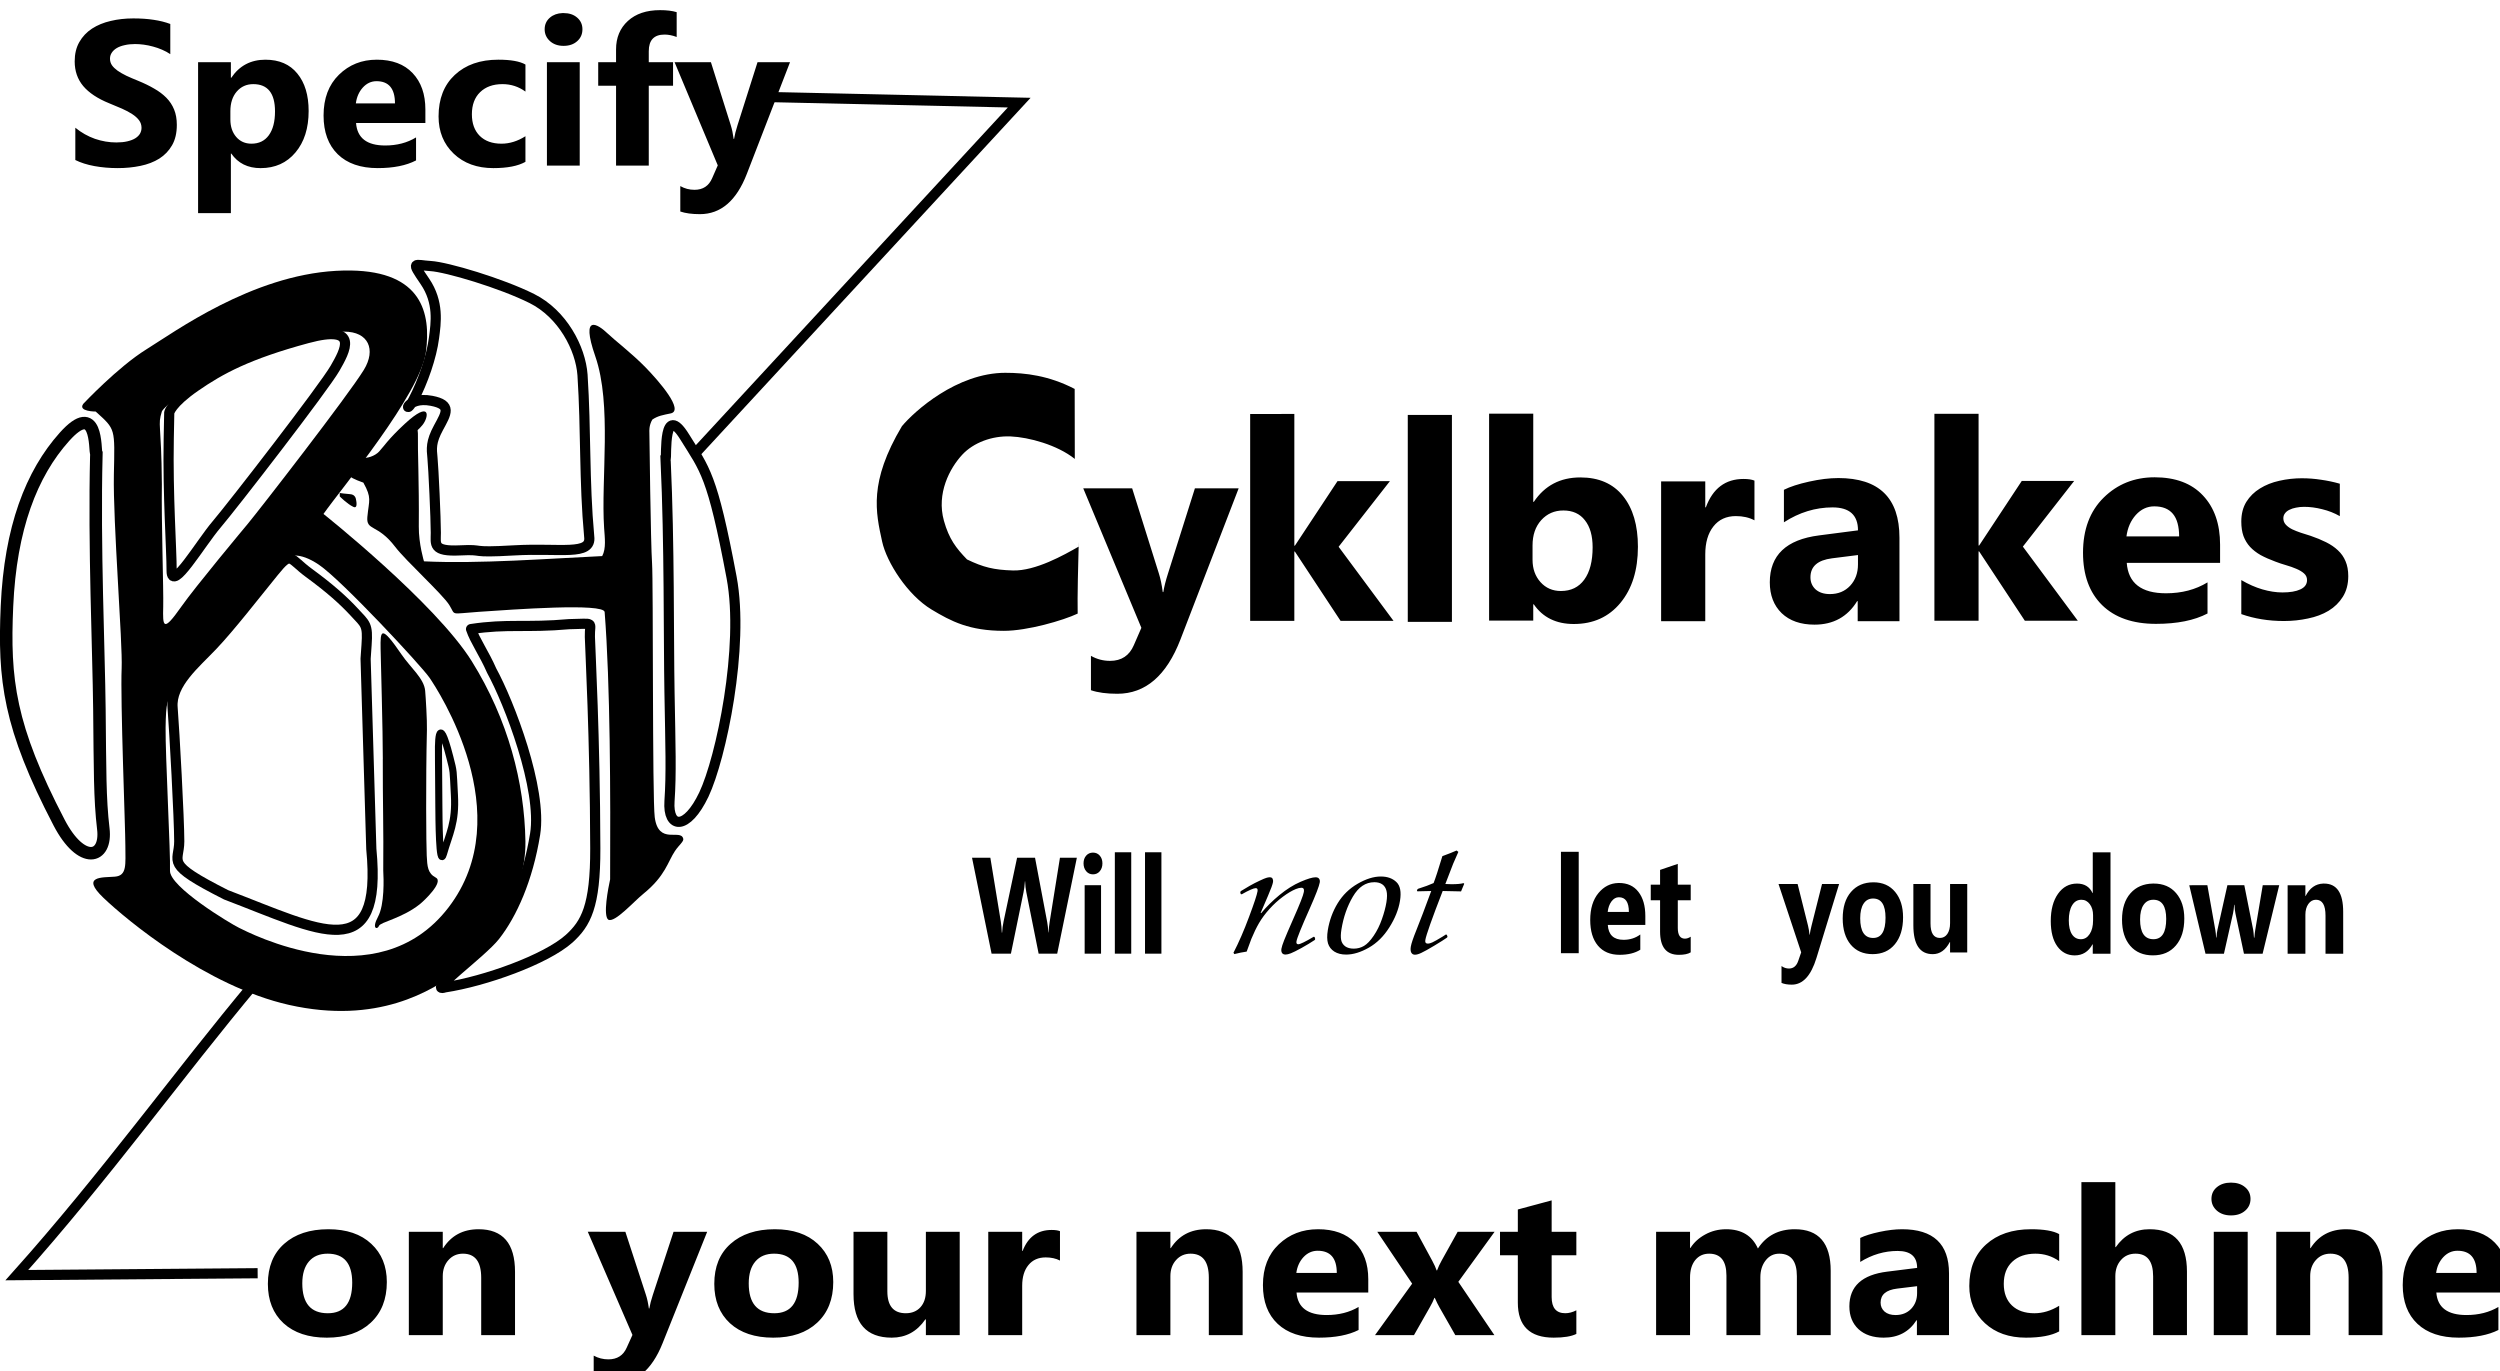
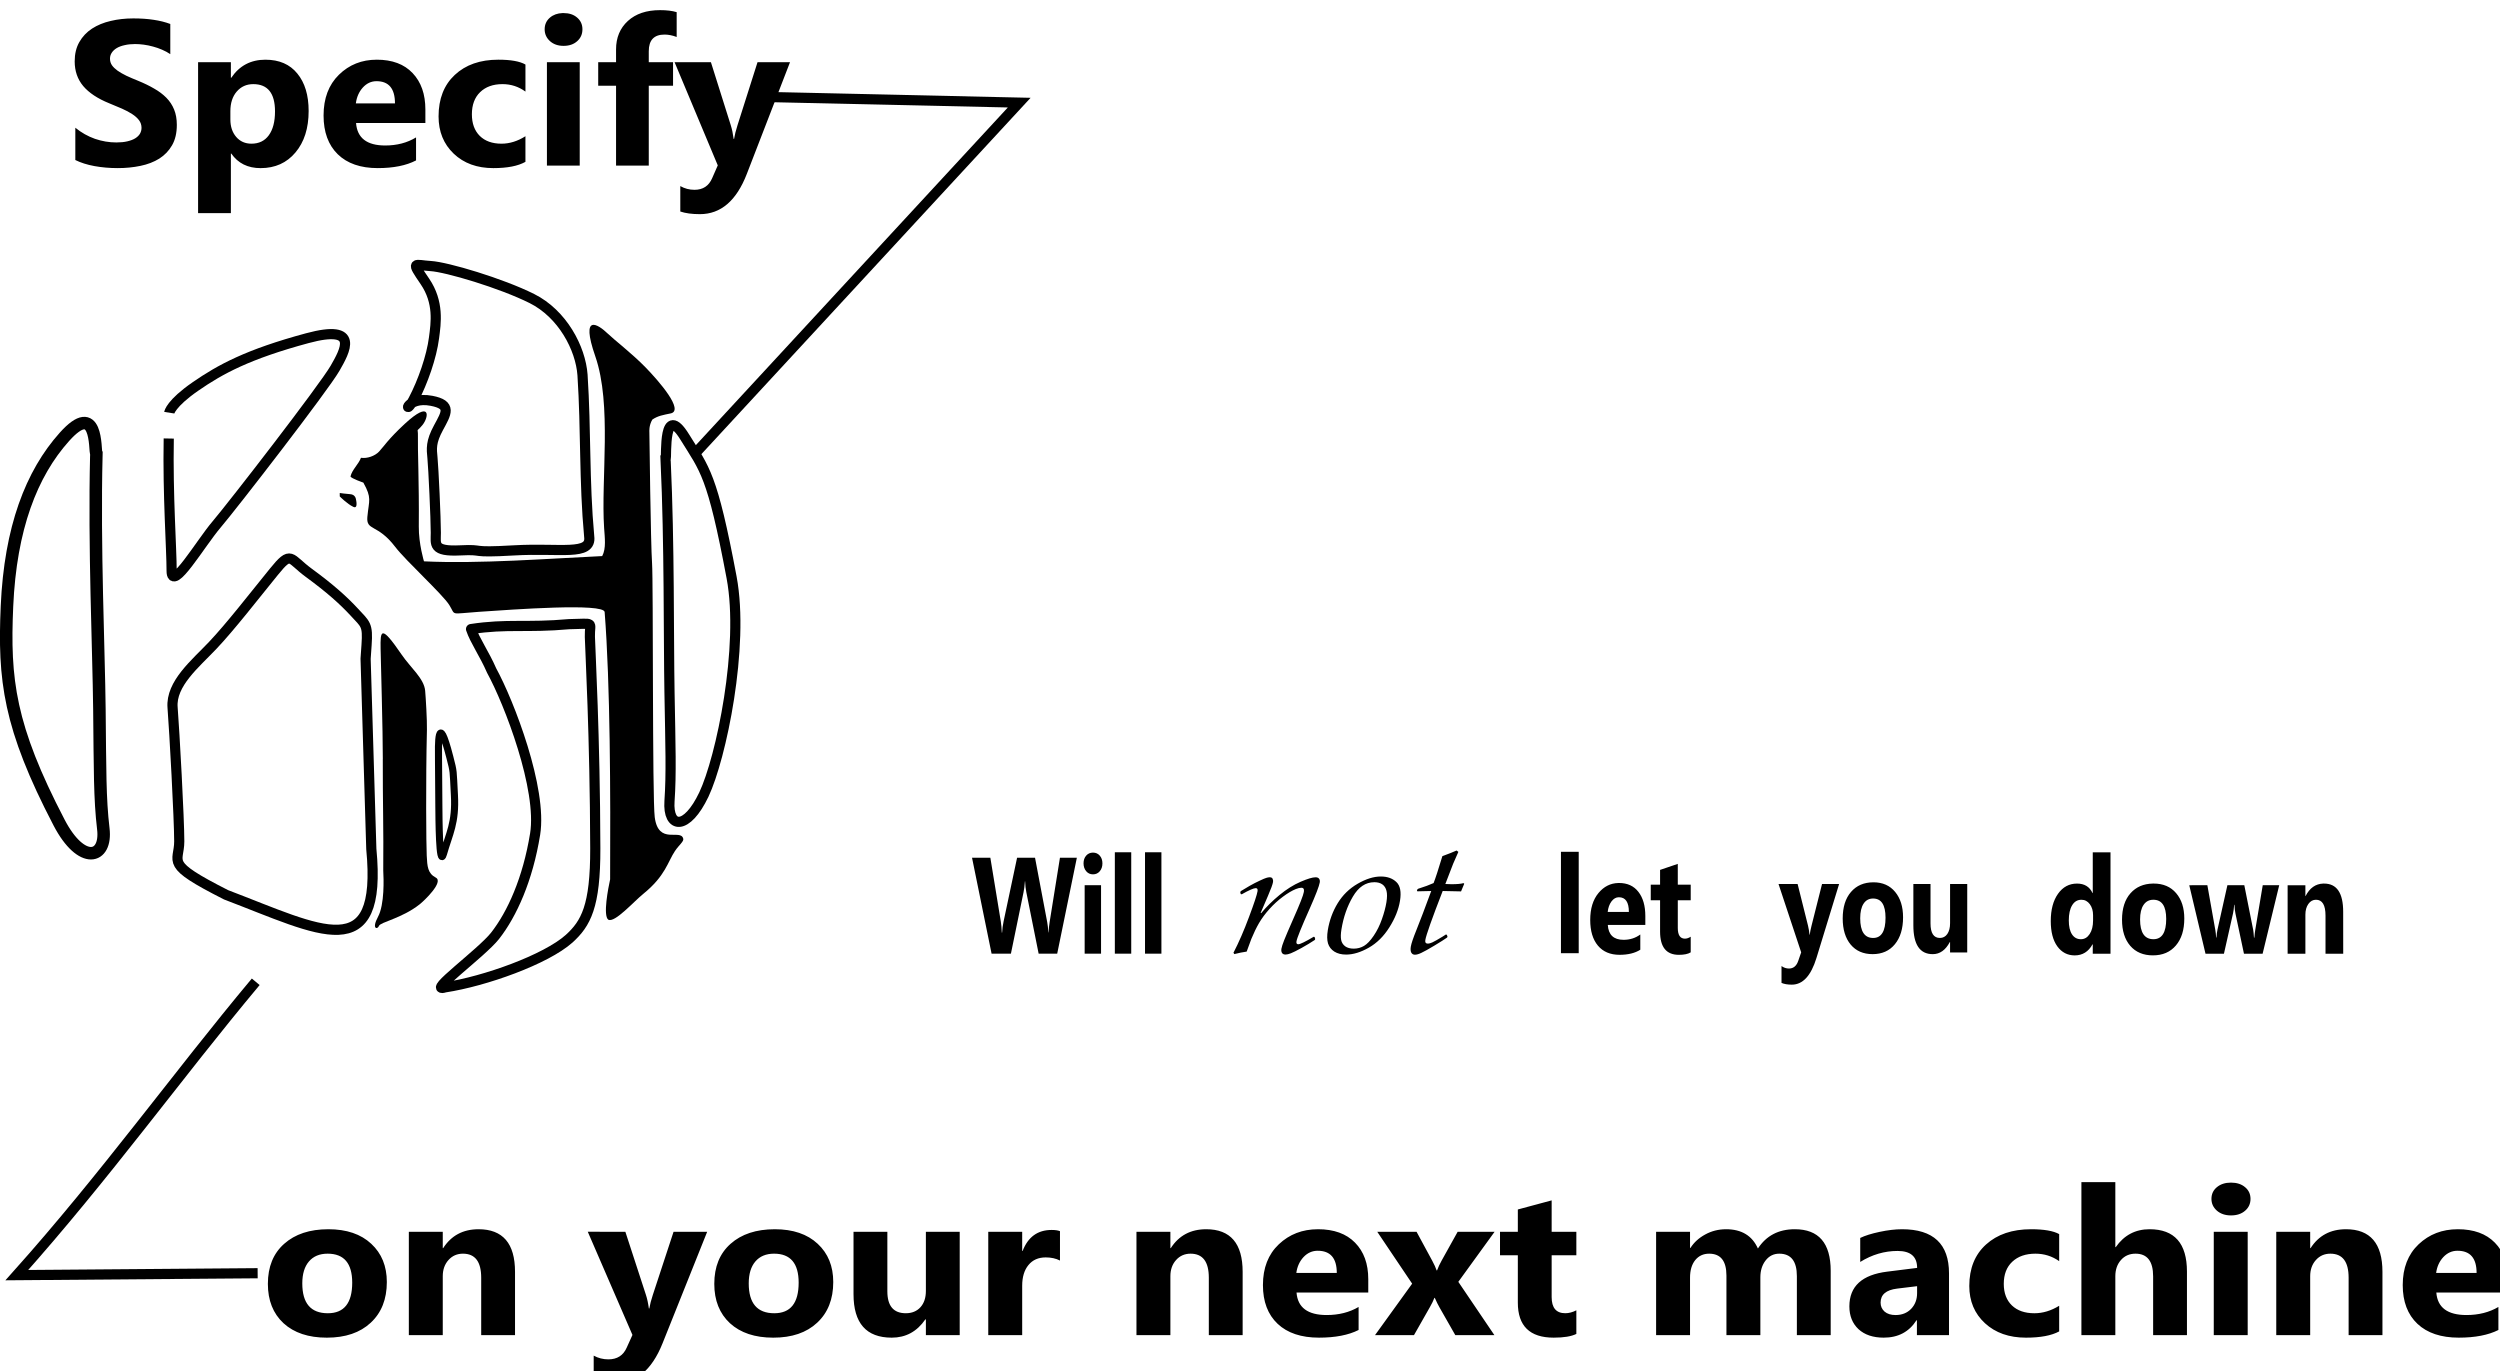
<svg xmlns="http://www.w3.org/2000/svg" xmlns:ns1="http://www.inkscape.org/namespaces/inkscape" xmlns:ns2="http://sodipodi.sourceforge.net/DTD/sodipodi-0.dtd" width="65.187mm" height="35.759mm" viewBox="0 0 65.187 35.759" version="1.1" id="svg5" ns1:version="1.1.1 (3bf5ae0d25, 2021-09-20)" ns2:docname="cyklbrakes.svg">
  <ns2:namedview id="namedview7" pagecolor="#505050" bordercolor="#ffffff" borderopacity="1" ns1:pageshadow="0" ns1:pageopacity="0" ns1:pagecheckerboard="1" ns1:document-units="mm" showgrid="false" ns1:zoom="5.341457" ns1:cx="123.18736" ns1:cy="67.490948" ns1:window-width="1920" ns1:window-height="1013" ns1:window-x="-9" ns1:window-y="-9" ns1:window-maximized="1" ns1:current-layer="layer2" showguides="true" ns1:guide-bbox="true" ns1:snap-global="false" />
  <defs id="defs2">
    <clipPath clipPathUnits="userSpaceOnUse" id="clipPath962">
      <rect style="fill:none;fill-rule:evenodd;stroke:#000000;stroke-width:0.272px;stroke-linecap:butt;stroke-linejoin:miter;stroke-opacity:1" id="rect964" width="68.966" height="40.582" x="82.124" y="190.24" />
    </clipPath>
  </defs>
  <g ns1:groupmode="layer" id="layer2" ns1:label="Logo" style="display:inline;opacity:1" transform="translate(-69.152,-167.7)">
    <path style="display:inline;opacity:1;fill:#000000;fill-rule:evenodd;stroke:none;stroke-width:0.079;stroke-linecap:butt;stroke-linejoin:miter;stroke-miterlimit:4;stroke-dasharray:none;stroke-opacity:1" d="m 78.731,181.173 c -0.035,0.382 0.259,0.173 0.728,0.789 0.273,0.359 1.233,1.233 1.409,1.515 0.176,0.282 -0.009,0.229 0.775,0.176 0.89,-0.06 3.256,-0.235 3.275,0.006 0.147,1.868 0.154,4.771 0.143,6.97 -0.048,0.217 -0.192,0.949 -0.047,1.053 0.172,0.083 0.656,-0.468 0.914,-0.677 0.577,-0.468 0.635,-0.834 0.824,-1.116 0.105,-0.156 0.237,-0.251 0.215,-0.321 -0.066,-0.268 -0.647,0.178 -0.743,-0.56 -0.065,-0.494 -0.035,-6.131 -0.07,-6.625 -0.035,-0.493 -0.07,-3.418 -0.07,-3.418 0,0 -0.016,-0.171 0.078,-0.325 0.146,-0.099 0.278,-0.118 0.477,-0.16 0.36,-0.075 -0.3,-0.837 -0.661,-1.207 -0.35,-0.358 -0.807,-0.708 -0.987,-0.881 -0.238,-0.229 -0.714,-0.546 -0.317,0.599 0.439,1.266 0.145,3.193 0.23,4.475 0.017,0.254 0.057,0.535 -0.05,0.734 -1.38,0.064 -3.214,0.207 -4.647,0.137 0,0 -0.139,-0.454 -0.135,-0.909 0.01,-1.167 -0.032,-2.024 -0.023,-2.341 0.007,-0.268 -0.062,-0.088 0.115,-0.3 0.176,-0.211 0.232,-0.673 -0.458,-0.035 -0.43,0.398 -0.559,0.605 -0.669,0.722 -0.112,0.119 -0.313,0.187 -0.473,0.163 -0.063,0.17 -0.233,0.311 -0.273,0.487 0.018,0.052 0.335,0.16 0.335,0.16 0.227,0.408 0.146,0.453 0.106,0.884 z" id="path1612" ns2:nodetypes="sssssccsscssccsssssccssssscccs" />
    <path style="display:inline;fill:#000000;fill-rule:evenodd;stroke:none;stroke-width:0.027;stroke-linecap:butt;stroke-linejoin:miter;stroke-miterlimit:4;stroke-dasharray:none;stroke-opacity:1" d="m 78.011,180.644 c 0,0 0.193,0.196 0.353,0.272 0.134,0.064 0.07,-0.192 0.07,-0.192 0,0 -0.008,-0.132 -0.155,-0.139 -0.09,-0.004 -0.268,-0.03 -0.268,-0.03 z" id="path12198" ns2:nodetypes="cscscc" />
-     <path id="path17508" style="opacity:1;fill:#000000;fill-rule:evenodd;stroke:none;stroke-width:1px;stroke-linecap:butt;stroke-linejoin:miter;stroke-opacity:1" d="m 295.473,659.447 c -0.463,-0.007 -0.953,0.004 -1.471,0.033 -8.287,0.471 -15.818,5.968 -18.646,7.723 -2.814,1.746 -6.215,5.367 -6.215,5.367 -0.547,0.763 1.225,0.754 1.225,0.754 1.978,1.789 1.883,1.6 1.789,6.215 -0.094,4.614 0.872,16.585 0.766,19.033 -0.138,3.187 0.365,15.717 0.365,17.506 0,1.789 0.187,2.918 -1.037,3.012 -1.224,0.094 -3.389,-0.094 -1.129,2.072 2.26,2.166 10.13,8.712 18.27,10.547 8.67,1.955 14.04,-1.356 16.762,-3.389 2.251,-1.681 6.592,-6.97 6.498,-12.715 -0.094,-5.744 -1.695,-11.959 -5.273,-17.703 -3.579,-5.744 -14.598,-14.502 -14.598,-14.502 1.789,-2.543 9.511,-11.772 10.076,-15.916 0.53,-3.885 -0.43,-7.934 -7.381,-8.037 z m -0.656,6.016 c 2.389,-0.009 3.155,1.764 1.938,3.756 -1.543,2.524 -10.301,13.804 -11.42,15.15 -0.376,0.453 -5.163,6.184 -6.566,8.184 -1.792,2.554 -1.808,1.911 -1.758,-0.027 0.043,-1.681 -0.192,-8.459 -0.133,-12.053 -0.049,-6.196 -0.436,-5.726 0,-7.158 0.251,-0.519 2.587,-2.384 4.895,-3.596 5.151,-2.705 8.156,-3.601 12.252,-4.195 0.281,-0.041 0.546,-0.06 0.793,-0.061 z m -4.812,22.029 c 0.571,0.012 1.332,0.234 2.322,0.904 2.264,1.532 10.088,9.956 10.887,11.121 0.799,1.165 8.89,13.451 1.865,22.607 -7.025,9.156 -19.777,2.398 -20.609,1.998 -0.832,-0.4 -6.86,-4.029 -6.793,-5.627 0.067,-1.598 -0.465,-11.454 -0.432,-14.051 0.033,-2.597 0.2,-2.729 0.633,-3.195 0.433,-0.466 9.422,-11.354 10.787,-13.252 0.187,-0.187 0.606,-0.521 1.34,-0.506 z" transform="scale(0.265)" ns2:nodetypes="sssccssssssssscssssscsccssssssssssscs" />
    <path style="opacity:1;fill:#000000;fill-rule:evenodd;stroke:none;stroke-width:0;stroke-linecap:butt;stroke-linejoin:miter;stroke-miterlimit:4;stroke-dasharray:none;stroke-opacity:1" d="m 79.134,187.49 c 0.002,-0.69 -0.054,-2.622 -0.058,-2.876 -0.007,-0.476 0.002,-0.645 0.555,0.164 0.228,0.333 0.579,0.614 0.607,0.933 0.015,0.169 0.052,0.764 0.046,1.02 -0.032,1.346 -0.019,3.006 -0.005,3.28 0.014,0.283 0.025,0.461 0.237,0.573 0.212,0.112 -0.301,0.601 -0.424,0.698 -0.463,0.365 -1.022,0.461 -1.059,0.561 -0.037,0.1 -0.199,0.087 -0.025,-0.237 0.174,-0.324 0.149,-0.997 0.137,-1.208 0.011,-1.048 -0.015,-1.82 -0.012,-2.906 z" id="path25329" ns2:nodetypes="sssssssssscs" />
    <path style="opacity:1;fill:none;fill-rule:evenodd;stroke:#000000;stroke-width:0.185;stroke-linecap:butt;stroke-linejoin:miter;stroke-miterlimit:4;stroke-dasharray:none;stroke-opacity:1" d="m 80.595,188.706 c 0.002,0.315 0.009,1.65 0.12,1.26 0.152,-0.535 0.326,-0.809 0.286,-1.535 -0.037,-0.669 -0.014,-0.579 -0.119,-0.986 -0.324,-1.265 -0.299,-0.298 -0.296,0.054 z" id="path27252" ns2:nodetypes="ssssss" />
    <path style="fill:none;fill-rule:evenodd;stroke:#000000;stroke-width:0.265px;stroke-linecap:butt;stroke-linejoin:round;stroke-opacity:1" d="m 81.967,185.177 c 0.467,0.851 1.328,3.098 1.138,4.273 -0.19,1.177 -0.602,2.087 -1.045,2.652 -0.353,0.449 -1.803,1.5 -1.307,1.344 1.042,-0.159 2.629,-0.725 3.239,-1.269 0.436,-0.397 0.686,-0.839 0.682,-2.357 -0.008,-2.943 -0.131,-5.125 -0.141,-5.515 -0.01,-0.413 0.155,-0.34 -0.542,-0.33 -1.108,0.1 -1.614,-0.017 -2.557,0.128 0.097,0.293 0.354,0.659 0.533,1.073 z" id="path29846" ns2:nodetypes="cssccssccc" />
-     <path style="opacity:1;fill:none;fill-rule:evenodd;stroke:#000000;stroke-width:0.265px;stroke-linecap:butt;stroke-linejoin:miter;stroke-opacity:1" d="m 73.552,179.134 c -0.027,1.472 0.075,2.878 0.075,3.451 0,0.573 0.747,-0.71 1.171,-1.208 0.424,-0.498 2.798,-3.566 3.09,-4.074 0.261,-0.454 0.66,-1.159 -0.723,-0.785 -1.554,0.42 -2.267,0.81 -2.915,1.258 -0.648,0.448 -0.685,0.685 -0.685,0.685 z" id="path34934" ns2:nodetypes="sssssscs" />
+     <path style="opacity:1;fill:none;fill-rule:evenodd;stroke:#000000;stroke-width:0.265px;stroke-linecap:butt;stroke-linejoin:miter;stroke-opacity:1" d="m 73.552,179.134 c -0.027,1.472 0.075,2.878 0.075,3.451 0,0.573 0.747,-0.71 1.171,-1.208 0.424,-0.498 2.798,-3.566 3.09,-4.074 0.261,-0.454 0.66,-1.159 -0.723,-0.785 -1.554,0.42 -2.267,0.81 -2.915,1.258 -0.648,0.448 -0.685,0.685 -0.685,0.685 " id="path34934" ns2:nodetypes="sssssscs" />
    <path style="opacity:1;fill:none;fill-rule:evenodd;stroke:#000000;stroke-width:0.265px;stroke-linecap:butt;stroke-linejoin:miter;stroke-opacity:1" d="m 86.509,179.72 c 0.1,2.168 0.075,4.609 0.1,6.03 0.025,1.42 0.05,2.118 0,2.84 -0.05,0.723 0.448,0.772 0.897,-0.174 0.448,-0.947 1.06,-3.856 0.723,-5.656 -0.507,-2.702 -0.698,-2.816 -1.221,-3.663 -0.56,-0.907 -0.473,0.448 -0.498,0.623 z" id="path37051" ns2:nodetypes="ssssssss" />
    <path style="opacity:1;fill:none;fill-rule:evenodd;stroke:#000000;stroke-width:0.326px;stroke-linecap:butt;stroke-linejoin:miter;stroke-opacity:1" d="m 71.664,179.573 c -0.059,2.384 0.063,5.062 0.08,6.621 0.017,1.56 0.008,2.326 0.102,3.117 0.095,0.79 -0.567,0.963 -1.154,-0.164 -1.306,-2.506 -1.443,-3.725 -1.358,-5.641 0.09,-2.035 0.636,-3.453 1.498,-4.415 0.862,-0.962 0.792,0.292 0.832,0.482 z" id="path37184" ns2:nodetypes="sscsssss" />
    <path style="opacity:1;fill:none;fill-rule:evenodd;stroke:#000000;stroke-width:0.265px;stroke-linecap:butt;stroke-linejoin:miter;stroke-opacity:1" d="m 84.341,177.477 c -0.05,-0.698 -0.523,-1.595 -1.321,-1.993 -0.797,-0.399 -2.218,-0.822 -2.641,-0.847 -0.424,-0.025 -0.523,-0.149 -0.149,0.399 0.374,0.548 0.289,1.089 0.239,1.473 -0.064,0.497 -0.289,1.143 -0.538,1.617 -0.249,0.473 -0.209,-0.107 0.473,0.025 0.533,0.103 0.388,0.32 0.182,0.701 -0.202,0.372 -0.182,0.545 -0.157,0.794 0.025,0.249 0.087,1.576 0.087,1.947 3e-6,0.3 -0.088,0.493 0.634,0.458 0.687,-0.034 0.178,0.072 1.409,0 1.198,-0.07 2.027,0.154 1.956,-0.363 -0.133,-1.441 -0.08,-2.768 -0.174,-4.21 z" id="path37597" ns2:nodetypes="cssssssssssscc" />
    <path style="opacity:1;fill:none;fill-rule:evenodd;stroke:#000000;stroke-width:0.265px;stroke-linecap:butt;stroke-linejoin:miter;stroke-opacity:1" d="m 78.685,184.878 0.149,4.958 c 0.297,3.088 -1.324,2.133 -3.787,1.196 -1.635,-0.828 -1.221,-0.822 -1.221,-1.395 0,-0.573 -0.125,-2.865 -0.174,-3.488 -0.05,-0.623 0.598,-1.146 1.046,-1.62 0.461,-0.486 1.083,-1.289 1.595,-1.919 0.462,-0.569 0.399,-0.349 0.909,0.025 0.563,0.412 0.908,0.724 1.184,1.022 0.299,0.324 0.361,0.325 0.324,0.86 z" id="path39724" ns2:nodetypes="cccsssssssc" />
    <path style="fill:none;fill-rule:evenodd;stroke:#000000;stroke-width:0.265px;stroke-linecap:butt;stroke-linejoin:miter;stroke-opacity:1" d="m 89.05,170.227 6.678,0.149 -8.471,9.169" id="path46038" />
    <path style="fill:none;fill-rule:evenodd;stroke:#000000;stroke-width:0.265px;stroke-linecap:butt;stroke-linejoin:miter;stroke-opacity:1" d="m 75.87,200.899 -6.279,0.05 c 2.321,-2.597 4.165,-5.18 6.229,-7.649" id="path46153" ns2:nodetypes="ccc" />
  </g>
  <g ns1:groupmode="layer" id="layer3" ns1:label="Text" style="display:inline" transform="translate(-69.152,-167.7)">
-     <path id="path87424" style="font-weight:bold;font-size:7.363px;line-height:125%;font-family:Ebrima;-inkscape-font-specification:'Ebrima, Bold';letter-spacing:0px;word-spacing:0px;fill:#000000;stroke-width:1.16px" d="m 359.889,669.512 c -4.802,-4e-5 -8.996,3.811 -10.195,5.256 -3.275,5.51 -2.575,8.466 -1.945,11.35 0.448,2.05 2.503,5.267 4.865,6.688 1.923,1.157 3.712,2.096 7.113,2.096 2.319,0 5.823,-1.017 7.262,-1.697 -0.038,-1.518 0.056,-5.316 0.096,-6.588 -1.442,0.825 -4.253,2.407 -6.467,2.344 -1.87,-0.053 -2.927,-0.314 -4.518,-1.086 -1.072,-1.11 -1.768,-2.005 -2.27,-3.799 -0.753,-2.696 0.57,-5.179 1.801,-6.504 1.094,-1.178 2.914,-1.877 4.764,-1.799 1.777,0.075 4.58,0.828 6.311,2.213 l -0.012,-6.887 c -2.544,-1.322 -4.88,-1.586 -6.805,-1.586 z m 7.195,17.104 c 0.003,-0.002 0.007,-0.004 0.01,-0.006 0.015,-0.652 0.006,-0.508 -0.01,0.006 z m 40.387,-13.08 v 20.359 h 4.344 v -1.6 h 0.055 c 0.889,1.289 2.201,1.934 3.934,1.934 1.916,0 3.446,-0.692 4.592,-2.08 1.146,-1.388 1.719,-3.228 1.719,-5.52 0,-2.113 -0.49,-3.779 -1.471,-4.996 -0.981,-1.218 -2.379,-1.826 -4.193,-1.826 -1.98,0 -3.508,0.802 -4.58,2.404 h -0.055 v -8.676 z m 43.816,0.012 v 20.357 h 4.346 v -6.82 h 0.055 l 4.496,6.82 h 5.211 l -5.404,-7.291 5.047,-6.459 h -5.156 l -4.193,6.352 h -0.055 v -12.959 z m -67.326,0.016 v 20.359 h 4.346 v -6.822 h 0.055 l 4.496,6.822 h 5.211 l -5.404,-7.293 5.047,-6.459 h -5.156 l -4.193,6.352 h -0.055 V 673.562 Z m 15.508,0.094 v 20.359 h 4.344 v -20.359 z m 73.48,6.135 c -1.98,0 -3.649,0.666 -5.006,2 -1.357,1.334 -2.033,3.143 -2.033,5.426 0,2.202 0.627,3.921 1.883,5.156 1.256,1.227 3.02,1.84 5.293,1.84 2.081,0 3.773,-0.339 5.074,-1.02 v -3.062 c -1.173,0.716 -2.535,1.074 -4.084,1.074 -2.429,0 -3.717,-0.998 -3.863,-2.994 h 9.184 v -1.787 c 0,-2.041 -0.564,-3.657 -1.691,-4.848 -1.118,-1.191 -2.703,-1.785 -4.756,-1.785 z m -31.121,0.076 c -0.862,0 -1.819,0.117 -2.873,0.35 -1.045,0.233 -1.87,0.5 -2.475,0.805 v 3.197 c 1.512,-0.976 3.108,-1.465 4.785,-1.465 1.668,0 2.502,0.754 2.502,2.258 l -3.822,0.496 c -3.236,0.412 -4.854,1.951 -4.854,4.619 0,1.262 0.389,2.274 1.168,3.035 0.788,0.752 1.867,1.129 3.232,1.129 1.851,0 3.249,-0.771 4.193,-2.311 h 0.055 v 1.975 h 4.111 l -0.002,-8.219 c 0,-3.912 -2.007,-5.869 -6.021,-5.869 z m 45.654,0.018 c -0.777,0 -1.527,0.083 -2.25,0.248 -0.714,0.157 -1.352,0.411 -1.914,0.76 -0.553,0.34 -1.001,0.78 -1.34,1.32 -0.33,0.541 -0.494,1.186 -0.494,1.936 -10e-6,0.549 0.072,1.025 0.215,1.426 0.152,0.401 0.366,0.753 0.643,1.059 0.286,0.305 0.632,0.575 1.043,0.811 0.42,0.227 0.903,0.44 1.447,0.641 0.339,0.131 0.691,0.249 1.057,0.354 0.366,0.105 0.7,0.223 1.004,0.354 0.312,0.131 0.567,0.282 0.764,0.457 0.197,0.174 0.295,0.393 0.295,0.654 0,0.41 -0.219,0.715 -0.656,0.916 -0.428,0.201 -1.018,0.301 -1.768,0.301 -0.616,0 -1.271,-0.1 -1.967,-0.301 -0.687,-0.201 -1.38,-0.506 -2.076,-0.916 v 3.348 c 1.285,0.453 2.683,0.68 4.191,0.68 0.821,0 1.61,-0.083 2.369,-0.248 0.768,-0.157 1.443,-0.409 2.023,-0.758 0.589,-0.357 1.056,-0.815 1.404,-1.373 0.357,-0.567 0.537,-1.248 0.537,-2.041 0,-0.567 -0.091,-1.055 -0.27,-1.465 -0.17,-0.41 -0.418,-0.767 -0.748,-1.072 -0.321,-0.305 -0.711,-0.57 -1.166,-0.797 -0.455,-0.227 -0.963,-0.437 -1.525,-0.629 -0.312,-0.105 -0.63,-0.205 -0.951,-0.301 -0.312,-0.105 -0.599,-0.218 -0.857,-0.34 -0.259,-0.131 -0.468,-0.282 -0.629,-0.457 -0.161,-0.174 -0.242,-0.385 -0.242,-0.629 0,-0.183 0.053,-0.345 0.16,-0.484 0.107,-0.148 0.256,-0.265 0.443,-0.352 0.188,-0.096 0.402,-0.165 0.643,-0.209 0.25,-0.052 0.512,-0.08 0.789,-0.08 0.589,0 1.188,0.079 1.795,0.236 0.616,0.148 1.191,0.374 1.727,0.68 v -3.191 c -0.607,-0.174 -1.223,-0.303 -1.848,-0.391 -0.625,-0.096 -1.241,-0.145 -1.848,-0.145 z m -54.973,0.07 c -1.787,0 -3.023,0.931 -3.711,2.793 h -0.057 v -2.551 h -4.344 v 13.752 h 4.344 v -6.566 c 0,-1.164 0.267,-2.082 0.799,-2.754 0.532,-0.68 1.269,-1.02 2.213,-1.02 0.697,0 1.306,0.138 1.828,0.416 v -3.908 c -0.257,-0.107 -0.614,-0.162 -1.072,-0.162 z m -64.971,0.924 5.719,13.725 -0.742,1.705 c -0.44,1.03 -1.22,1.545 -2.338,1.545 -0.678,0 -1.305,-0.165 -1.883,-0.496 v 3.383 c 0.678,0.233 1.544,0.35 2.598,0.35 2.768,0 4.84,-1.785 6.215,-5.357 l 5.721,-14.854 h -4.305 l -2.652,8.395 c -0.22,0.689 -0.373,1.293 -0.455,1.812 h -0.055 c -0.092,-0.707 -0.22,-1.321 -0.385,-1.84 l -2.625,-8.367 z m 105.383,1.771 c 1.632,0 2.447,0.985 2.447,2.955 h -5.184 c 0.11,-0.842 0.418,-1.545 0.922,-2.109 0.513,-0.564 1.118,-0.846 1.814,-0.846 z m -58.15,0.406 c 0.926,0 1.636,0.322 2.131,0.967 0.504,0.636 0.756,1.521 0.756,2.658 0,1.37 -0.274,2.432 -0.824,3.184 -0.541,0.743 -1.307,1.115 -2.297,1.115 -0.816,0 -1.485,-0.291 -2.008,-0.873 -0.522,-0.582 -0.783,-1.317 -0.783,-2.203 v -1.41 c 0,-1.021 0.283,-1.849 0.852,-2.484 0.577,-0.636 1.303,-0.953 2.174,-0.953 z m 28.996,4.385 v 0.926 c 0,0.842 -0.256,1.541 -0.77,2.096 -0.513,0.546 -1.178,0.82 -1.994,0.82 -0.587,0 -1.054,-0.153 -1.402,-0.457 -0.339,-0.313 -0.51,-0.712 -0.51,-1.195 0,-1.065 0.708,-1.688 2.119,-1.867 z" transform="scale(0.265)" />
    <path id="path25734" style="font-weight:bold;font-size:3.269px;line-height:125%;font-family:Ebrima;-inkscape-font-specification:'Ebrima, Bold';letter-spacing:0px;word-spacing:0px;stroke-width:0.927px" d="m 404.27,716.516 c -0.3,0.138 -0.766,0.324 -1.396,0.555 -0.398,1.316 -0.684,2.198 -0.863,2.648 -0.39,0.179 -0.897,0.366 -1.521,0.561 l -0.076,0.062 -0.045,0.129 0.047,0.062 1.361,-0.031 c -0.61,1.664 -1.098,2.946 -1.461,3.848 -0.315,0.778 -0.497,1.319 -0.547,1.621 -0.042,0.256 -0.027,0.453 0.045,0.592 0.077,0.138 0.197,0.207 0.357,0.207 0.172,0 0.384,-0.061 0.637,-0.184 0.258,-0.118 0.682,-0.354 1.271,-0.707 0.596,-0.358 1.015,-0.625 1.26,-0.799 l 0.039,-0.092 -0.062,-0.176 -0.094,-0.033 -0.326,0.209 c -0.48,0.292 -0.814,0.481 -1.006,0.568 -0.185,0.082 -0.33,0.123 -0.436,0.123 -0.211,0 -0.296,-0.118 -0.258,-0.354 0.079,-0.486 0.649,-2.095 1.709,-4.824 0.999,0.026 1.602,0.039 1.807,0.039 l 0.312,-0.752 -0.072,-0.062 c -0.239,0.072 -0.633,0.107 -1.182,0.107 -0.155,0 -0.357,-0.006 -0.604,-0.021 0.446,-1.173 0.701,-1.834 0.764,-1.982 l 0.516,-1.176 z m 10.271,0.125 v 9.977 h 1.748 v -9.977 z m -43.895,0.049 v 9.977 h 1.613 v -9.977 z m 2.969,0 v 9.977 h 1.613 v -9.977 z m 93.254,0.008 v 4.006 h -0.023 c -0.288,-0.623 -0.797,-0.934 -1.527,-0.934 -0.771,0 -1.393,0.335 -1.869,1.006 -0.476,0.671 -0.713,1.565 -0.713,2.68 0,1.066 0.215,1.896 0.646,2.492 0.431,0.592 1.001,0.889 1.709,0.889 0.771,0 1.356,-0.364 1.754,-1.092 h 0.023 v 0.928 h 1.746 v -9.975 z m -98.375,0.025 c -0.272,0 -0.494,0.099 -0.668,0.297 -0.173,0.197 -0.26,0.45 -0.26,0.762 0,0.303 0.086,0.561 0.26,0.771 0.173,0.206 0.396,0.309 0.668,0.309 0.276,0 0.498,-0.101 0.668,-0.303 0.173,-0.202 0.262,-0.461 0.262,-0.777 0,-0.311 -0.088,-0.564 -0.262,-0.762 -0.17,-0.198 -0.393,-0.297 -0.668,-0.297 z m -11.9,0.506 1.924,9.438 h 1.902 l 1.244,-6.055 c 0.058,-0.276 0.102,-0.629 0.133,-1.059 h 0.021 c 0.013,0.39 0.053,0.743 0.117,1.059 l 1.213,6.055 h 1.826 l 1.934,-9.438 h -1.664 l -1.01,6.299 c -0.058,0.355 -0.094,0.706 -0.107,1.053 h -0.019 c -0.034,-0.443 -0.073,-0.781 -0.117,-1.014 l -1.199,-6.338 h -1.766 l -1.326,6.258 c -0.085,0.399 -0.133,0.768 -0.146,1.105 h -0.031 c -0.02,-0.452 -0.052,-0.811 -0.096,-1.078 l -1.031,-6.285 z m 69.443,0.604 -1.742,0.592 v 1.455 h -0.918 v 1.533 h 0.918 v 3.086 c 0,1.522 0.616,2.283 1.848,2.283 0.52,0 0.908,-0.082 1.166,-0.244 v -1.539 c -0.196,0.127 -0.386,0.191 -0.57,0.191 -0.468,0 -0.701,-0.351 -0.701,-1.053 v -2.725 h 1.271 v -1.533 h -1.271 z m -29.219,1.242 c -0.704,0 -1.465,0.239 -2.285,0.715 -0.814,0.471 -1.468,1.108 -1.959,1.912 -0.491,0.804 -0.817,1.694 -0.977,2.672 l 0.002,0.002 c -0.084,0.512 -0.078,0.938 0.021,1.281 0.106,0.338 0.314,0.607 0.625,0.807 0.312,0.195 0.698,0.293 1.158,0.293 0.693,0 1.436,-0.227 2.23,-0.678 0.794,-0.451 1.468,-1.115 2.021,-1.996 0.559,-0.881 0.908,-1.751 1.049,-2.611 0.143,-0.876 0.026,-1.493 -0.354,-1.852 -0.379,-0.364 -0.89,-0.545 -1.533,-0.545 z m -10.973,0.078 c -0.081,0.004 -0.174,0.021 -0.281,0.053 -0.116,0.031 -0.336,0.124 -0.66,0.277 -0.324,0.149 -0.656,0.319 -0.998,0.514 -0.336,0.195 -0.628,0.37 -0.875,0.523 l -0.043,0.115 0.047,0.168 0.096,0.023 c 0.714,-0.405 1.176,-0.607 1.381,-0.607 0.15,0 0.208,0.101 0.176,0.301 -0.059,0.358 -0.338,1.202 -0.838,2.533 -0.494,1.331 -1.005,2.506 -1.531,3.525 l 0.086,0.131 c 0.417,-0.108 0.821,-0.19 1.213,-0.246 0.275,-0.763 0.428,-1.18 0.461,-1.252 0.238,-0.579 0.489,-1.095 0.752,-1.551 0.269,-0.461 0.61,-0.922 1.023,-1.383 0.42,-0.466 0.862,-0.87 1.328,-1.213 0.467,-0.348 0.892,-0.6 1.271,-0.754 0.214,-0.087 0.395,-0.129 0.545,-0.129 0.211,0 0.292,0.135 0.248,0.406 -0.053,0.328 -0.4,1.212 -1.039,2.65 -0.449,1.019 -0.749,1.72 -0.9,2.104 -0.15,0.379 -0.24,0.659 -0.27,0.838 -0.027,0.164 -0.009,0.299 0.051,0.406 0.065,0.113 0.184,0.17 0.355,0.17 0.133,0 0.305,-0.041 0.518,-0.123 0.213,-0.082 0.564,-0.257 1.051,-0.523 0.488,-0.271 0.923,-0.535 1.309,-0.791 l 0.039,-0.092 -0.059,-0.199 -0.088,-0.023 c -0.828,0.492 -1.335,0.738 -1.518,0.738 -0.15,0 -0.209,-0.096 -0.178,-0.285 0.053,-0.323 0.486,-1.394 1.299,-3.217 0.605,-1.367 0.936,-2.229 0.994,-2.582 0.024,-0.149 0.002,-0.269 -0.066,-0.361 -0.067,-0.097 -0.183,-0.145 -0.35,-0.145 -0.299,0 -0.791,0.148 -1.477,0.445 -0.686,0.297 -1.375,0.729 -2.066,1.297 -0.691,0.568 -1.293,1.164 -1.805,1.783 l -0.055,-0.016 c 0.396,-0.932 0.636,-1.492 0.723,-1.682 0.294,-0.681 0.461,-1.137 0.498,-1.367 0.017,-0.108 0.004,-0.209 -0.041,-0.307 -0.039,-0.103 -0.136,-0.154 -0.291,-0.154 -0.011,0 -0.024,-5.6e-4 -0.035,0 z m 10.332,0.482 c 0.321,0 0.585,0.071 0.789,0.215 0.204,0.143 0.34,0.357 0.41,0.639 0.071,0.282 0.068,0.655 -0.008,1.121 -0.083,0.507 -0.23,1.062 -0.445,1.666 -0.209,0.599 -0.478,1.143 -0.807,1.629 -0.329,0.486 -0.647,0.819 -0.953,0.998 -0.306,0.179 -0.642,0.27 -1.008,0.27 -0.349,0 -0.631,-0.077 -0.844,-0.23 -0.212,-0.159 -0.344,-0.367 -0.396,-0.623 -0.052,-0.261 -0.043,-0.61 0.029,-1.051 v -0.002 c 0.196,-1.198 0.568,-2.267 1.121,-3.209 0.554,-0.947 1.258,-1.422 2.111,-1.422 z m 49.105,0.012 c -0.925,0 -1.66,0.318 -2.203,0.949 -0.543,0.627 -0.814,1.497 -0.814,2.611 10e-6,1.079 0.262,1.935 0.783,2.566 0.525,0.627 1.245,0.941 2.16,0.941 0.929,0 1.659,-0.325 2.191,-0.975 0.536,-0.649 0.805,-1.534 0.805,-2.652 0,-1.035 -0.259,-1.865 -0.777,-2.492 -0.518,-0.632 -1.233,-0.949 -2.145,-0.949 z m -25.104,0.068 c -0.764,0.02 -1.411,0.347 -1.939,0.98 -0.546,0.654 -0.818,1.54 -0.818,2.658 -10e-6,1.079 0.253,1.92 0.758,2.525 0.505,0.601 1.215,0.902 2.129,0.902 0.837,0 1.518,-0.167 2.041,-0.5 v -1.5 c -0.472,0.351 -1.02,0.525 -1.643,0.525 -0.977,0 -1.496,-0.489 -1.555,-1.467 h 3.693 v -0.875 c 0,-1 -0.226,-1.792 -0.68,-2.375 -0.45,-0.583 -1.086,-0.875 -1.912,-0.875 -0.025,0 -0.05,-6.3e-4 -0.074,0 z m 52.596,0.055 c -0.913,0.019 -1.643,0.335 -2.186,0.947 -0.56,0.627 -0.84,1.499 -0.84,2.613 0,1.079 0.268,1.933 0.807,2.564 0.542,0.627 1.287,0.941 2.23,0.941 0.959,0 1.712,-0.323 2.262,-0.973 0.553,-0.649 0.828,-1.534 0.828,-2.652 0,-1.035 -0.266,-1.867 -0.801,-2.494 -0.535,-0.632 -1.273,-0.947 -2.213,-0.947 -0.03,0 -0.058,-6.2e-4 -0.088,0 z m 16.779,0 c -0.76,0.025 -1.34,0.436 -1.744,1.23 h -0.019 v -1.066 H 486.043 v 6.738 h 1.748 v -3.844 c 0,-0.425 0.097,-0.776 0.293,-1.053 0.195,-0.276 0.446,-0.414 0.748,-0.414 0.627,0 0.939,0.522 0.939,1.566 v 3.744 h 1.742 l -0.004,-4.125 c 0,-1.851 -0.627,-2.777 -1.881,-2.777 -0.025,0 -0.05,-8e-4 -0.074,0 z m -53.604,0.043 2.23,6.725 -0.289,0.836 c -0.172,0.504 -0.476,0.756 -0.912,0.756 -0.264,0 -0.509,-0.082 -0.734,-0.244 v 1.658 c 0.264,0.114 0.603,0.172 1.014,0.172 1.079,0 1.888,-0.875 2.424,-2.625 l 2.229,-7.277 h -1.68 l -1.035,4.111 c -0.086,0.338 -0.144,0.634 -0.176,0.889 h -0.019 c -0.036,-0.347 -0.086,-0.648 -0.15,-0.902 l -1.023,-4.098 z m 13.268,0 v 4.066 c 0,1.891 0.636,2.836 1.908,2.836 0.7,0 1.26,-0.397 1.678,-1.191 h 0.025 v 1.027 h 1.688 l 0.002,-6.738 h -1.689 v 3.855 c 0,0.447 -0.091,0.803 -0.273,1.066 -0.182,0.259 -0.425,0.387 -0.729,0.387 -0.615,0 -0.922,-0.476 -0.922,-1.428 v -3.881 z m -81.541,0.115 v 6.738 h 1.613 v -6.738 z m 108.688,0.006 1.598,6.738 h 1.814 l 0.895,-3.975 c 0.048,-0.215 0.085,-0.494 0.111,-0.836 h 0.033 c 0.007,0.311 0.039,0.6 0.094,0.863 l 0.836,3.947 h 1.836 l 1.633,-6.738 h -1.621 l -0.736,4.396 c -0.041,0.254 -0.07,0.507 -0.088,0.762 h -0.039 c -0.029,-0.399 -0.053,-0.652 -0.076,-0.762 l -0.875,-4.396 h -1.664 l -0.975,4.369 c -0.049,0.211 -0.082,0.47 -0.1,0.777 h -0.033 c -0.018,-0.294 -0.045,-0.544 -0.082,-0.75 l -0.781,-4.396 z m -56.123,1.182 c 0.656,0 0.984,0.482 0.984,1.447 h -2.084 c 0.044,-0.412 0.166,-0.757 0.369,-1.033 0.206,-0.276 0.45,-0.414 0.73,-0.414 z m 25.01,0.125 c 0.818,0 1.227,0.63 1.227,1.889 0,1.329 -0.406,1.992 -1.217,1.992 -0.85,0 -1.275,-0.645 -1.275,-1.939 0,-0.619 0.111,-1.098 0.332,-1.436 0.222,-0.338 0.533,-0.506 0.934,-0.506 z m 20.494,0.121 c 0.343,0 0.62,0.146 0.834,0.436 0.214,0.29 0.32,0.653 0.32,1.092 v 0.506 c 0,0.557 -0.111,1.004 -0.336,1.342 -0.221,0.338 -0.509,0.508 -0.863,0.508 -0.372,0 -0.665,-0.16 -0.875,-0.48 -0.21,-0.32 -0.314,-0.777 -0.314,-1.369 0,-0.632 0.108,-1.127 0.326,-1.486 0.218,-0.364 0.521,-0.547 0.908,-0.547 z m 7.084,0 c 0.844,0 1.266,0.63 1.266,1.889 0,1.329 -0.417,1.994 -1.254,1.994 -0.878,0 -1.316,-0.647 -1.316,-1.941 0,-0.619 0.113,-1.096 0.342,-1.434 0.229,-0.338 0.55,-0.508 0.963,-0.508 z" transform="scale(0.265)" />
    <path id="path25809" style="font-weight:bold;font-size:5.551px;line-height:125%;font-family:Ebrima;-inkscape-font-specification:'Ebrima, Bold';letter-spacing:0px;word-spacing:0px;stroke-width:0.524px" d="m 465.752,749.145 v 15.057 h 3.338 v -5.801 c 0,-0.642 0.185,-1.171 0.551,-1.588 0.366,-0.417 0.844,-0.627 1.436,-0.627 1.155,0 1.732,0.745 1.732,2.234 v 5.781 h 3.328 v -6.248 c 0,-2.781 -1.225,-4.172 -3.676,-4.172 -1.402,0 -2.511,0.588 -3.328,1.76 h -0.043 v -6.396 z m 14.717,0.049 c -0.563,0 -1.026,0.149 -1.385,0.447 -0.359,0.298 -0.537,0.682 -0.537,1.152 0,0.457 0.178,0.844 0.537,1.162 0.359,0.311 0.821,0.467 1.385,0.467 0.57,0 1.033,-0.152 1.385,-0.457 0.359,-0.305 0.537,-0.695 0.537,-1.172 0,-0.47 -0.178,-0.854 -0.537,-1.152 -0.352,-0.298 -0.814,-0.447 -1.385,-0.447 z m -66.842,1.748 -3.328,0.895 v 2.195 h -1.754 v 2.312 h 1.754 v 4.658 c 0,2.298 1.177,3.447 3.529,3.447 0.993,0 1.736,-0.122 2.229,-0.367 v -2.324 c -0.373,0.192 -0.736,0.287 -1.088,0.287 -0.894,0 -1.342,-0.528 -1.342,-1.588 v -4.113 h 2.43 v -2.312 h -2.43 z m -120.371,2.84 c -1.824,0 -3.271,0.478 -4.342,1.432 -1.071,0.947 -1.605,2.261 -1.605,3.943 0,1.629 0.513,2.92 1.541,3.873 1.035,0.947 2.455,1.42 4.258,1.42 1.831,0 3.271,-0.489 4.32,-1.469 1.056,-0.98 1.586,-2.315 1.586,-4.004 0,-1.563 -0.512,-2.817 -1.533,-3.764 -1.021,-0.954 -2.429,-1.432 -4.225,-1.432 z m 14.779,0 c -1.521,0 -2.681,0.619 -3.477,1.857 h -0.041 v -1.607 h -3.338 v 10.17 h 3.338 v -5.801 c 0,-0.642 0.187,-1.171 0.561,-1.588 0.373,-0.417 0.848,-0.627 1.426,-0.627 1.197,0 1.795,0.787 1.795,2.363 v 5.652 h 3.328 v -6.227 c 0,-2.794 -1.197,-4.193 -3.592,-4.193 z m 29.148,0 c -1.824,0 -3.273,0.478 -4.344,1.432 -1.071,0.947 -1.605,2.261 -1.605,3.943 -10e-6,1.629 0.515,2.92 1.543,3.873 1.035,0.947 2.455,1.42 4.258,1.42 1.831,0 3.271,-0.489 4.32,-1.469 1.056,-0.98 1.584,-2.315 1.584,-4.004 0,-1.563 -0.51,-2.817 -1.531,-3.764 -1.021,-0.954 -2.429,-1.432 -4.225,-1.432 z m 42.447,0 c -1.521,0 -2.681,0.619 -3.477,1.857 h -0.041 v -1.607 h -3.338 v 10.17 h 3.338 v -5.801 c 0,-0.642 0.185,-1.171 0.559,-1.588 0.373,-0.417 0.85,-0.627 1.428,-0.627 1.197,0 1.795,0.787 1.795,2.363 v 5.652 h 3.328 v -6.227 c 0,-2.794 -1.197,-4.193 -3.592,-4.193 z m 10.998,0 c -1.521,0 -2.803,0.494 -3.846,1.48 -1.042,0.987 -1.564,2.325 -1.564,4.014 0,1.629 0.482,2.899 1.447,3.812 0.965,0.907 2.322,1.361 4.068,1.361 1.599,0 2.898,-0.251 3.898,-0.754 v -2.266 c -0.902,0.53 -1.948,0.795 -3.139,0.795 -1.866,0 -2.856,-0.738 -2.969,-2.215 h 7.059 v -1.32 c 0,-1.51 -0.434,-2.705 -1.301,-3.586 -0.859,-0.881 -2.077,-1.322 -3.654,-1.322 z m 40.154,0 c -0.74,0 -1.422,0.173 -2.049,0.518 -0.62,0.338 -1.102,0.777 -1.447,1.32 h -0.043 v -1.588 h -3.338 v 10.17 h 3.338 v -5.652 c 0,-0.728 0.17,-1.303 0.508,-1.727 0.345,-0.424 0.803,-0.637 1.373,-0.637 1.134,0 1.701,0.719 1.701,2.156 v 5.859 h 3.338 v -5.691 c 0,-0.662 0.172,-1.215 0.518,-1.658 0.345,-0.444 0.792,-0.666 1.342,-0.666 1.155,0 1.732,0.738 1.732,2.215 v 5.801 h 3.328 V 757.875 c 0,-2.728 -1.177,-4.094 -3.529,-4.094 -1.599,0 -2.809,0.634 -3.633,1.898 -0.563,-1.265 -1.61,-1.898 -3.139,-1.898 z m 17.316,0 c -0.662,0 -1.399,0.087 -2.209,0.26 -0.803,0.172 -1.436,0.37 -1.9,0.596 V 757 c 1.162,-0.722 2.387,-1.082 3.676,-1.082 1.282,0 1.922,0.556 1.922,1.668 l -2.936,0.367 c -2.486,0.305 -3.73,1.445 -3.73,3.418 0,0.934 0.3,1.681 0.898,2.244 0.606,0.556 1.433,0.834 2.482,0.834 1.423,0 2.497,-0.57 3.223,-1.709 h 0.043 v 1.461 h 3.158 v -6.078 c 0,-2.894 -1.542,-4.342 -4.627,-4.342 z m 12.697,0 c -1.845,0 -3.32,0.5 -4.426,1.5 -1.099,0.993 -1.648,2.354 -1.648,4.082 0,1.496 0.515,2.719 1.543,3.666 1.028,0.947 2.373,1.42 4.035,1.42 1.423,0 2.512,-0.205 3.266,-0.615 v -2.523 c -0.796,0.49 -1.61,0.736 -2.441,0.736 -0.937,0 -1.672,-0.256 -2.207,-0.766 -0.535,-0.516 -0.803,-1.224 -0.803,-2.125 0,-0.927 0.278,-1.653 0.834,-2.176 0.563,-0.53 1.323,-0.795 2.281,-0.795 0.859,0 1.639,0.244 2.336,0.734 v -2.66 c -0.57,-0.318 -1.495,-0.479 -2.77,-0.479 z m 30.986,0 c -1.521,0 -2.681,0.619 -3.477,1.857 h -0.041 v -1.607 h -3.338 v 10.17 h 3.338 v -5.801 c 10e-6,-0.642 0.187,-1.171 0.561,-1.588 0.373,-0.417 0.848,-0.627 1.426,-0.627 1.197,0 1.795,0.787 1.795,2.363 v 5.652 h 3.328 v -6.227 c 0,-2.794 -1.197,-4.193 -3.592,-4.193 z m 10.998,0 c -1.521,0 -2.803,0.494 -3.846,1.48 -1.042,0.987 -1.564,2.325 -1.564,4.014 0,1.629 0.482,2.899 1.447,3.812 0.965,0.907 2.322,1.361 4.068,1.361 1.599,0 2.898,-0.251 3.898,-0.754 v -2.266 c -0.901,0.53 -1.948,0.795 -3.139,0.795 -1.866,0 -2.856,-0.738 -2.969,-2.215 h 7.059 v -1.32 c 0,-1.51 -0.435,-2.705 -1.301,-3.586 -0.859,-0.881 -2.077,-1.322 -3.654,-1.322 z m -138.354,0.07 c -1.373,0 -2.323,0.689 -2.852,2.066 h -0.043 v -1.887 h -3.338 v 10.17 h 3.338 v -4.857 c 0,-0.861 0.205,-1.539 0.613,-2.035 0.408,-0.503 0.976,-0.756 1.701,-0.756 0.535,0 1.003,0.103 1.404,0.309 v -2.891 c -0.197,-0.079 -0.472,-0.119 -0.824,-0.119 z m -45.639,0.178 4.396,10.152 -0.57,1.26 c -0.338,0.761 -0.938,1.143 -1.797,1.143 -0.521,0 -1.004,-0.122 -1.447,-0.367 v 2.504 c 0.521,0.172 1.186,0.258 1.996,0.258 2.127,0 3.719,-1.321 4.775,-3.963 l 4.395,-10.984 -3.307,-0.002 -2.039,6.209 c -0.169,0.51 -0.284,0.956 -0.348,1.34 h -0.043 c -0.07,-0.523 -0.168,-0.975 -0.295,-1.359 l -2.018,-6.189 z m 26.148,0.002 v 6.137 c 0,2.854 1.252,4.281 3.76,4.281 1.38,0 2.483,-0.598 3.307,-1.797 h 0.053 v 1.549 h 3.328 v -10.17 h -3.328 v 5.82 c 0,0.675 -0.178,1.21 -0.537,1.607 -0.359,0.391 -0.839,0.588 -1.438,0.588 -1.211,0 -1.816,-0.719 -1.816,-2.156 v -5.859 z m 51.533,0 3.434,5.105 -3.654,5.064 h 3.834 l 1.574,-2.771 c 0.183,-0.318 0.328,-0.614 0.434,-0.893 h 0.041 c 0.176,0.397 0.328,0.703 0.455,0.922 l 1.562,2.742 h 3.846 l -3.549,-5.244 3.57,-4.926 h -3.635 l -1.574,2.83 c -0.19,0.338 -0.34,0.661 -0.453,0.973 h -0.043 c -0.084,-0.258 -0.227,-0.576 -0.432,-0.953 l -1.543,-2.85 z m 82.309,0 v 10.17 h 3.338 v -10.17 z m -88.172,1.867 c 1.254,0 1.881,0.727 1.881,2.184 h -3.982 c 0.085,-0.622 0.32,-1.141 0.707,-1.559 0.394,-0.417 0.859,-0.625 1.395,-0.625 z m 112.152,0 c 1.254,0 1.881,0.727 1.881,2.184 h -3.982 c 0.085,-0.622 0.32,-1.141 0.707,-1.559 0.394,-0.417 0.859,-0.625 1.395,-0.625 z m -209.568,0.287 c 1.613,0 2.42,0.951 2.42,2.852 0,2.006 -0.8,3.01 -2.398,3.01 -1.676,-10e-6 -2.514,-0.978 -2.514,-2.932 0,-0.934 0.218,-1.654 0.654,-2.164 0.437,-0.51 1.049,-0.766 1.838,-0.766 z m 43.928,0 c 1.613,0 2.42,0.951 2.42,2.852 0,2.006 -0.8,3.01 -2.398,3.01 -1.676,-10e-6 -2.514,-0.978 -2.514,-2.932 0,-0.934 0.218,-1.654 0.654,-2.164 0.437,-0.51 1.049,-0.766 1.838,-0.766 z m 112.469,3.199 v 0.686 c -4.1e-4,0.622 -0.196,1.139 -0.59,1.549 -0.394,0.404 -0.906,0.605 -1.533,0.605 -0.451,0 -0.809,-0.113 -1.076,-0.338 -0.261,-0.232 -0.393,-0.527 -0.393,-0.885 0,-0.788 0.542,-1.247 1.627,-1.379 z" transform="scale(0.265)" />
    <path id="path25544" style="font-weight:bold;font-size:5.457px;line-height:125%;font-family:Ebrima;-inkscape-font-specification:'Ebrima, Bold';letter-spacing:0px;word-spacing:0px;stroke-width:0.516px" d="m 325.898,633.828 c -1.334,10e-6 -2.388,0.354 -3.164,1.062 -0.776,0.709 -1.166,1.642 -1.166,2.801 v 1.262 h -1.756 v 2.314 h 1.756 v 7.857 h 3.219 v -7.857 h 2.389 v -2.314 h -2.389 v -1.082 c 0,-1.093 0.516,-1.639 1.551,-1.639 0.381,0 0.78,0.079 1.195,0.238 v -2.443 c -0.436,-0.133 -0.981,-0.199 -1.635,-0.199 z m -9.598,0.289 c -0.499,0.018 -0.911,0.166 -1.236,0.445 -0.347,0.298 -0.521,0.682 -0.521,1.152 0,0.457 0.174,0.844 0.521,1.162 0.347,0.311 0.793,0.467 1.338,0.467 0.551,0 0.997,-0.152 1.338,-0.457 0.347,-0.305 0.52,-0.695 0.52,-1.172 0,-0.47 -0.172,-0.854 -0.52,-1.152 -0.34,-0.298 -0.786,-0.445 -1.338,-0.445 -0.034,0 -0.068,-0.001 -0.102,0 z m -42.25,0.525 c -0.776,0 -1.511,0.083 -2.205,0.248 -0.694,0.159 -1.309,0.412 -1.84,0.756 -0.524,0.344 -0.94,0.784 -1.246,1.32 -0.306,0.53 -0.459,1.167 -0.459,1.908 0,0.947 0.28,1.753 0.838,2.422 0.565,0.669 1.419,1.236 2.562,1.699 0.449,0.179 0.868,0.355 1.256,0.527 0.388,0.172 0.723,0.35 1.002,0.535 0.286,0.185 0.51,0.387 0.674,0.605 0.163,0.219 0.244,0.468 0.244,0.746 0,0.205 -0.05,0.397 -0.152,0.576 -0.102,0.172 -0.258,0.324 -0.469,0.457 -0.204,0.126 -0.464,0.224 -0.777,0.297 -0.306,0.073 -0.667,0.109 -1.082,0.109 -0.708,0 -1.409,-0.119 -2.104,-0.357 -0.694,-0.245 -1.337,-0.608 -1.93,-1.092 v 3.178 c 0.531,0.265 1.157,0.463 1.879,0.596 0.728,0.133 1.493,0.199 2.297,0.199 0.783,0 1.525,-0.073 2.227,-0.219 0.708,-0.146 1.328,-0.384 1.859,-0.715 0.531,-0.338 0.949,-0.776 1.256,-1.312 0.313,-0.543 0.469,-1.211 0.469,-2.006 0,-0.576 -0.089,-1.079 -0.266,-1.51 -0.177,-0.437 -0.432,-0.824 -0.766,-1.162 -0.334,-0.338 -0.735,-0.639 -1.205,-0.904 -0.463,-0.271 -0.987,-0.525 -1.572,-0.764 -0.429,-0.172 -0.814,-0.337 -1.154,-0.496 -0.34,-0.166 -0.629,-0.333 -0.867,-0.498 -0.238,-0.172 -0.423,-0.35 -0.553,-0.535 -0.129,-0.192 -0.193,-0.408 -0.193,-0.646 0,-0.219 0.058,-0.414 0.174,-0.586 0.116,-0.179 0.279,-0.331 0.49,-0.457 0.211,-0.126 0.469,-0.221 0.775,-0.287 0.306,-0.073 0.647,-0.109 1.021,-0.109 0.272,0 0.558,0.019 0.857,0.059 0.306,0.04 0.614,0.104 0.92,0.189 0.306,0.08 0.603,0.183 0.889,0.309 0.293,0.126 0.562,0.27 0.807,0.436 v -2.969 c -0.497,-0.186 -1.042,-0.322 -1.635,-0.408 -0.586,-0.093 -1.259,-0.139 -2.021,-0.139 z m 13.021,4.062 c -1.443,0 -2.565,0.592 -3.361,1.777 h -0.041 v -1.529 h -3.227 v 14.85 h 3.227 v -5.861 h 0.041 c 0.66,0.954 1.621,1.432 2.881,1.432 1.43,0 2.574,-0.515 3.432,-1.541 0.865,-1.026 1.297,-2.387 1.297,-4.082 0,-1.556 -0.371,-2.783 -1.113,-3.684 -0.735,-0.907 -1.78,-1.361 -3.135,-1.361 z m 10.947,0 c -1.471,0 -2.709,0.494 -3.717,1.48 -1.008,0.987 -1.512,2.323 -1.512,4.012 0,1.629 0.466,2.901 1.398,3.814 0.933,0.907 2.243,1.361 3.932,1.361 1.545,0 2.803,-0.253 3.77,-0.756 v -2.264 c -0.871,0.53 -1.883,0.795 -3.033,0.795 -1.804,0 -2.762,-0.738 -2.871,-2.215 h 6.822 v -1.322 c 0,-1.51 -0.418,-2.705 -1.256,-3.586 -0.831,-0.881 -2.008,-1.32 -3.533,-1.32 z m 11.959,0 c -1.784,0 -3.21,0.5 -4.279,1.5 -1.062,0.993 -1.594,2.354 -1.594,4.082 0,1.496 0.498,2.719 1.492,3.666 0.994,0.947 2.294,1.42 3.9,1.42 1.375,0 2.428,-0.207 3.156,-0.617 v -2.521 c -0.769,0.49 -1.556,0.734 -2.359,0.734 -0.905,0 -1.617,-0.256 -2.135,-0.766 -0.517,-0.516 -0.775,-1.224 -0.775,-2.125 0,-0.927 0.269,-1.653 0.807,-2.176 0.545,-0.53 1.279,-0.793 2.205,-0.793 0.831,0 1.584,0.244 2.258,0.734 v -2.662 c -0.551,-0.318 -1.443,-0.477 -2.676,-0.477 z m 4.789,0.248 V 649.125 h 3.227 v -10.172 z m 12.561,0 4.25,10.15 -0.553,1.262 c -0.327,0.761 -0.906,1.143 -1.736,1.143 -0.504,0 -0.97,-0.122 -1.398,-0.367 v 2.502 c 0.504,0.172 1.147,0.26 1.93,0.26 2.056,0 3.596,-1.321 4.617,-3.963 l 4.248,-10.986 h -3.197 l -1.971,6.207 c -0.163,0.51 -0.275,0.958 -0.336,1.342 h -0.041 c -0.068,-0.523 -0.165,-0.977 -0.287,-1.361 l -1.949,-6.188 z m -29.33,1.867 c 1.212,0 1.818,0.729 1.818,2.186 h -3.85 c 0.082,-0.622 0.309,-1.141 0.684,-1.559 0.381,-0.417 0.83,-0.627 1.348,-0.627 z m -12.131,0.289 c 1.43,0 2.145,0.894 2.145,2.682 0,1.013 -0.205,1.797 -0.613,2.354 -0.402,0.55 -0.97,0.824 -1.705,0.824 -0.62,0 -1.121,-0.222 -1.502,-0.666 -0.381,-0.444 -0.572,-1.015 -0.572,-1.717 v -0.814 c 0,-0.801 0.208,-1.444 0.623,-1.928 0.422,-0.49 0.965,-0.734 1.625,-0.734 z" transform="scale(0.265)" />
  </g>
</svg>